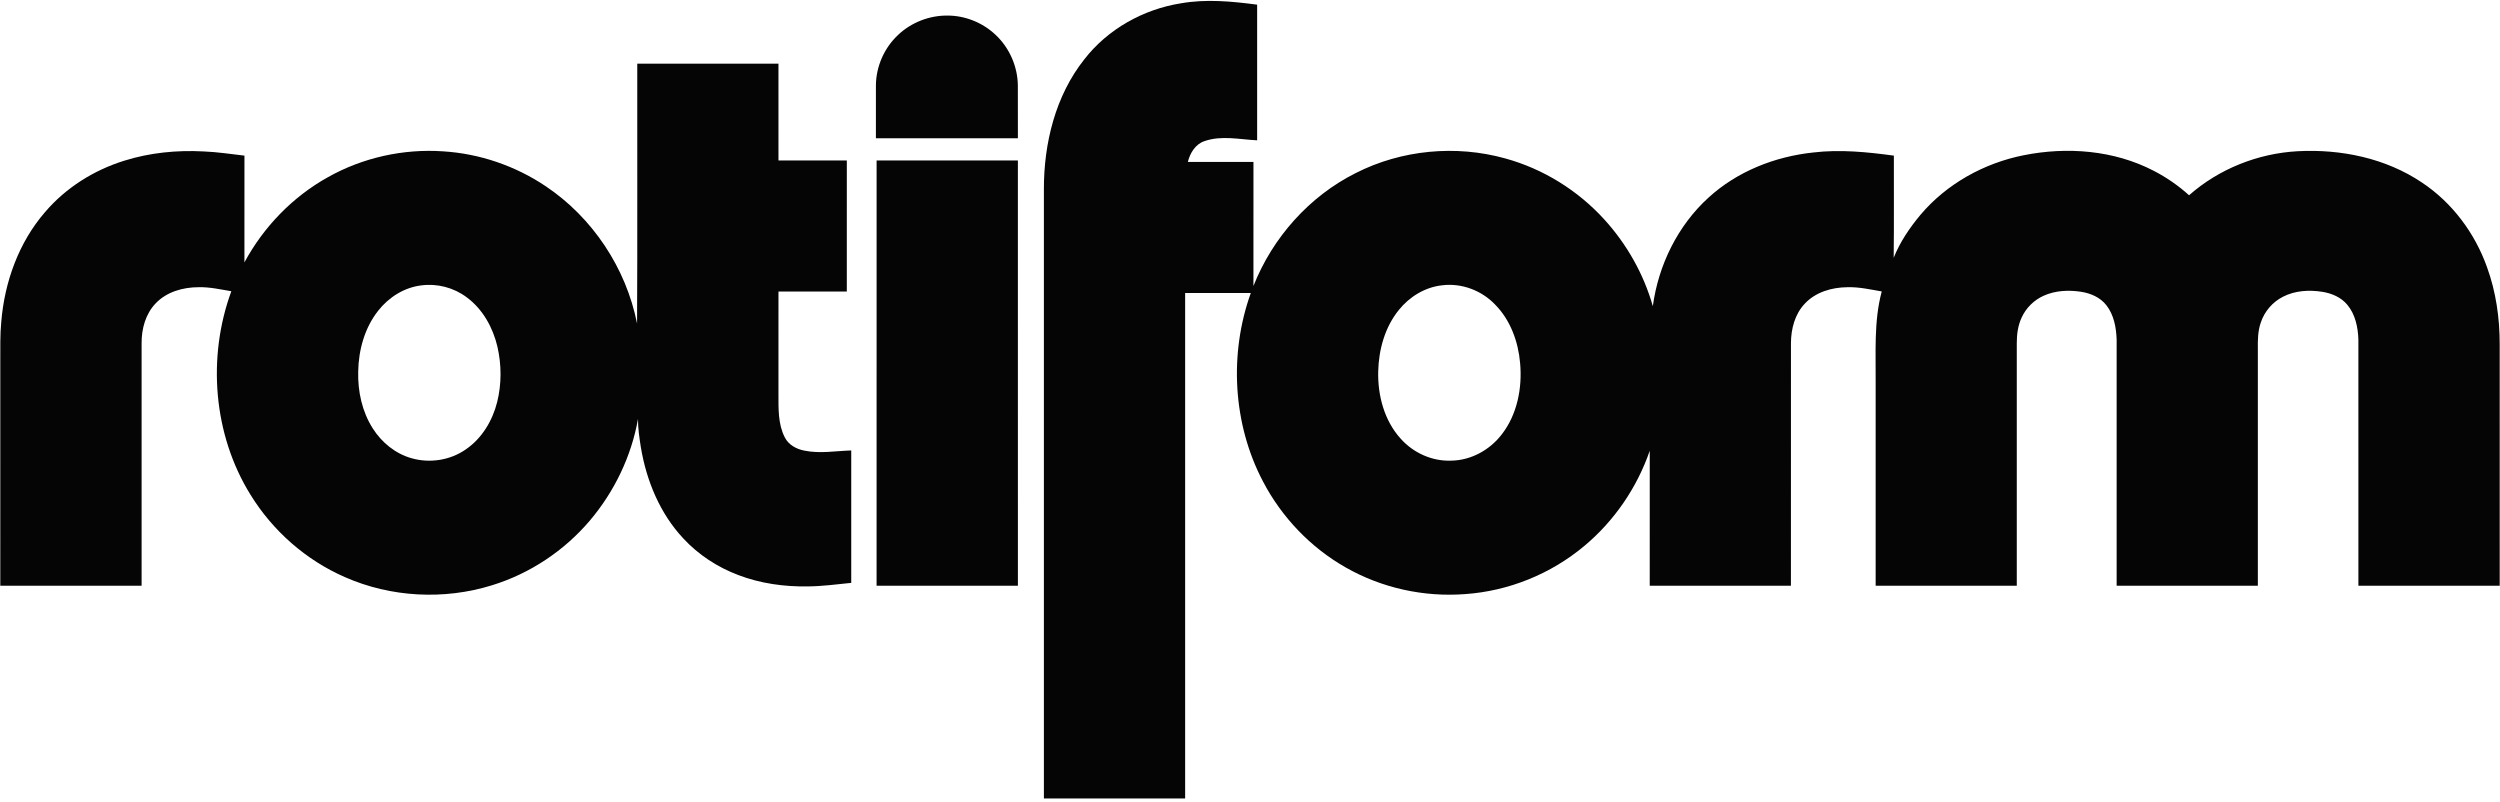
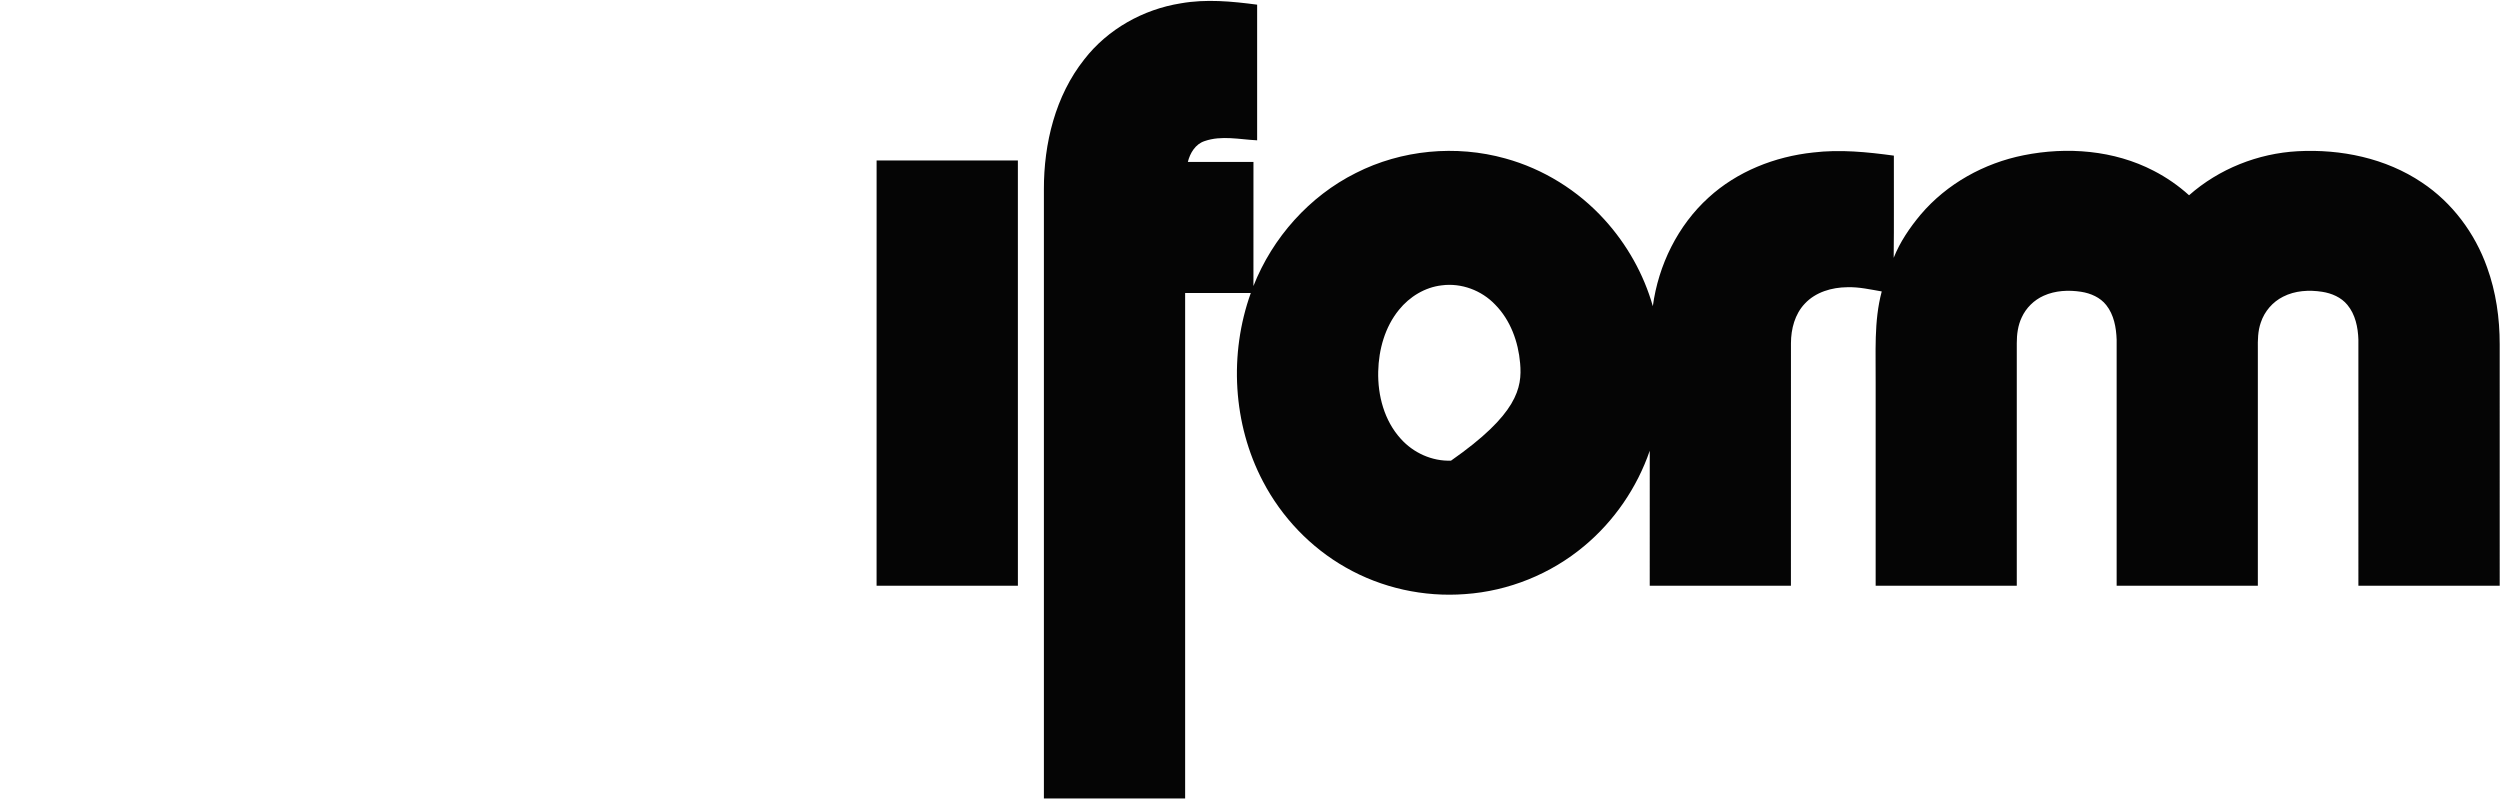
<svg xmlns="http://www.w3.org/2000/svg" width="240px" height="77px" viewBox="0 0 240 77" version="1.1">
  <title>clipboard</title>
  <desc>Created with Sketch.</desc>
  <defs />
  <g id="Page-1" stroke="none" stroke-width="1" fill="none" fill-rule="evenodd">
    <g id="Wheels" transform="translate(-232, -882)" fill="#050505">
      <g id="Group-3" transform="translate(173, 788)">
        <g id="clipboard" transform="translate(59, 94)">
          <g id="#050505ff">
-             <path d="M113.35,0.321 C115.78,-0.11 118.257,0.127 120.685,0.448 C120.685,4.788 120.686,9.129 120.685,13.47 C119.01,13.391 117.267,12.977 115.636,13.546 C114.76,13.833 114.244,14.691 114.033,15.547 L120.332,15.547 C120.331,19.518 120.335,23.488 120.33,27.458 C122.164,22.806 125.7,18.837 130.164,16.607 C134.556,14.377 139.772,13.89 144.509,15.21 C148.148,16.211 151.481,18.278 154.024,21.08 C156.175,23.445 157.798,26.31 158.672,29.394 C159.204,25.445 161.07,21.643 164.024,18.965 C166.774,16.451 170.391,15.031 174.06,14.64 C176.643,14.33 179.246,14.592 181.811,14.941 C181.801,18.21 181.834,21.481 181.794,24.75 C182.398,23.228 183.337,21.852 184.383,20.601 C186.903,17.632 190.478,15.66 194.269,14.904 C198.44,14.069 202.941,14.415 206.756,16.396 C207.982,17.028 209.126,17.818 210.15,18.745 C213.025,16.206 216.773,14.722 220.588,14.517 C224.73,14.298 229.026,15.18 232.506,17.523 C235.407,19.448 237.592,22.378 238.758,25.661 C239.615,28.023 239.975,30.548 239.97,33.057 C239.971,40.782 239.97,48.506 239.971,56.231 C235.448,56.232 230.927,56.232 226.406,56.232 C226.405,48.354 226.408,40.476 226.405,32.598 C226.367,31.425 226.114,30.186 225.348,29.266 C224.751,28.538 223.838,28.153 222.93,28.012 C221.67,27.816 220.325,27.892 219.174,28.483 C218.172,28.985 217.387,29.897 217.036,30.966 C216.748,31.782 216.742,32.659 216.753,33.516 L216.753,56.232 L203.198,56.232 L203.198,32.598 C203.157,31.444 202.937,30.22 202.204,29.294 C201.621,28.548 200.705,28.156 199.794,28.012 C198.589,27.827 197.31,27.883 196.186,28.393 C195.267,28.806 194.503,29.554 194.083,30.476 C193.72,31.241 193.61,32.099 193.611,32.94 C193.611,40.703 193.612,48.468 193.611,56.232 L180.063,56.232 L180.063,36.807 C180.091,33.859 179.875,30.859 180.647,27.978 C179.553,27.791 178.46,27.538 177.345,27.573 C175.862,27.585 174.299,28.034 173.261,29.151 C172.304,30.156 171.936,31.582 171.932,32.943 C171.924,40.707 171.931,48.469 171.929,56.232 L158.374,56.232 C158.375,51.911 158.371,47.59 158.376,43.269 C157.155,46.814 154.965,50.018 152.092,52.412 C148.882,55.104 144.821,56.745 140.653,57.033 C136.692,57.338 132.642,56.45 129.186,54.474 C125.822,52.568 123.041,49.655 121.245,46.218 C118.348,40.711 117.98,33.969 120.078,28.125 C117.977,28.134 115.875,28.126 113.773,28.129 C113.773,44.302 113.774,60.476 113.773,76.65 C109.253,76.651 104.734,76.65 100.214,76.65 C100.212,57.16 100.211,37.671 100.214,18.183 C100.202,13.765 101.317,9.194 104.096,5.694 C106.348,2.792 109.752,0.895 113.35,0.321 L113.35,0.321 Z M138.412,27.393 C136.799,27.575 135.321,28.48 134.305,29.737 C132.954,31.39 132.356,33.553 132.308,35.667 C132.255,37.976 132.895,40.391 134.473,42.122 C135.682,43.477 137.482,44.291 139.299,44.222 C141.205,44.203 143.024,43.202 144.175,41.693 C145.657,39.78 146.145,37.246 145.932,34.87 C145.757,32.811 145.006,30.738 143.543,29.251 C142.239,27.876 140.293,27.144 138.412,27.393 L138.412,27.393 Z" id="Shape" />
-             <path d="M86.205,3.364 C87.479,2.147 89.237,1.471 90.991,1.494 C92.68,1.503 94.352,2.182 95.58,3.348 C96.9,4.583 97.685,6.365 97.713,8.178 C97.723,9.876 97.715,11.575 97.717,13.272 C93.173,13.275 88.63,13.273 84.087,13.273 C84.086,11.576 84.082,9.878 84.088,8.179 C84.104,6.373 84.892,4.594 86.205,3.364 L86.205,3.364 Z" id="Shape" />
-             <path d="M61.177,6.111 L74.732,6.111 C74.733,9.208 74.731,12.305 74.733,15.403 C76.92,15.402 79.107,15.402 81.295,15.403 C81.295,19.597 81.296,23.791 81.294,27.986 C79.107,27.986 76.92,27.987 74.733,27.986 C74.731,31.265 74.732,34.546 74.732,37.827 C74.735,39.223 74.683,40.708 75.338,41.985 C75.694,42.7 76.448,43.111 77.205,43.257 C78.695,43.568 80.217,43.292 81.719,43.242 L81.719,55.956 C80.331,56.095 78.945,56.283 77.548,56.296 C75.293,56.332 73.015,56.017 70.898,55.213 C68.897,54.462 67.053,53.265 65.596,51.689 C63.357,49.3 62.057,46.15 61.522,42.94 C61.382,42.038 61.24,41.129 61.249,40.214 C60.616,43.798 58.981,47.193 56.637,49.962 C54.17,52.875 50.871,55.067 47.232,56.186 C42.63,57.616 37.521,57.35 33.106,55.401 C29.375,53.773 26.176,50.961 24.04,47.482 C20.468,41.724 19.88,34.296 22.208,27.959 C21.171,27.786 20.134,27.546 19.075,27.572 C17.579,27.571 15.996,28.008 14.94,29.127 C13.972,30.133 13.585,31.569 13.594,32.941 C13.593,40.704 13.594,48.468 13.594,56.232 C9.073,56.232 4.551,56.234 0.029,56.231 C0.03,49.037 0.03,41.841 0.03,34.646 C0.035,33.395 0.001,32.14 0.122,30.893 C0.436,27.074 1.797,23.281 4.316,20.371 C6.312,18.026 9.01,16.334 11.933,15.426 C14.383,14.656 16.975,14.402 19.532,14.537 C20.85,14.586 22.157,14.791 23.467,14.94 C23.468,18.356 23.473,21.773 23.465,25.19 C25.299,21.784 28.093,18.899 31.463,17.02 C34.818,15.13 38.723,14.264 42.555,14.53 C46.038,14.748 49.455,15.913 52.359,17.859 C56.866,20.862 60.106,25.726 61.158,31.06 C61.202,22.744 61.164,14.427 61.177,6.111 L61.177,6.111 Z M40.425,27.4 C38.796,27.602 37.316,28.539 36.308,29.825 C35.007,31.47 34.421,33.596 34.387,35.676 C34.341,37.573 34.757,39.518 35.786,41.127 C36.642,42.478 37.963,43.558 39.51,43.99 C41.253,44.491 43.21,44.19 44.705,43.151 C46.255,42.099 47.279,40.394 47.73,38.59 C48.159,36.859 48.15,35.024 47.754,33.287 C47.322,31.44 46.339,29.67 44.798,28.538 C43.56,27.606 41.957,27.191 40.425,27.4 L40.425,27.4 Z" id="Shape" />
+             <path d="M113.35,0.321 C115.78,-0.11 118.257,0.127 120.685,0.448 C120.685,4.788 120.686,9.129 120.685,13.47 C119.01,13.391 117.267,12.977 115.636,13.546 C114.76,13.833 114.244,14.691 114.033,15.547 L120.332,15.547 C120.331,19.518 120.335,23.488 120.33,27.458 C122.164,22.806 125.7,18.837 130.164,16.607 C134.556,14.377 139.772,13.89 144.509,15.21 C148.148,16.211 151.481,18.278 154.024,21.08 C156.175,23.445 157.798,26.31 158.672,29.394 C159.204,25.445 161.07,21.643 164.024,18.965 C166.774,16.451 170.391,15.031 174.06,14.64 C176.643,14.33 179.246,14.592 181.811,14.941 C181.801,18.21 181.834,21.481 181.794,24.75 C182.398,23.228 183.337,21.852 184.383,20.601 C186.903,17.632 190.478,15.66 194.269,14.904 C198.44,14.069 202.941,14.415 206.756,16.396 C207.982,17.028 209.126,17.818 210.15,18.745 C213.025,16.206 216.773,14.722 220.588,14.517 C224.73,14.298 229.026,15.18 232.506,17.523 C235.407,19.448 237.592,22.378 238.758,25.661 C239.615,28.023 239.975,30.548 239.97,33.057 C239.971,40.782 239.97,48.506 239.971,56.231 C235.448,56.232 230.927,56.232 226.406,56.232 C226.405,48.354 226.408,40.476 226.405,32.598 C226.367,31.425 226.114,30.186 225.348,29.266 C224.751,28.538 223.838,28.153 222.93,28.012 C221.67,27.816 220.325,27.892 219.174,28.483 C218.172,28.985 217.387,29.897 217.036,30.966 C216.748,31.782 216.742,32.659 216.753,33.516 L216.753,56.232 L203.198,56.232 L203.198,32.598 C203.157,31.444 202.937,30.22 202.204,29.294 C201.621,28.548 200.705,28.156 199.794,28.012 C198.589,27.827 197.31,27.883 196.186,28.393 C195.267,28.806 194.503,29.554 194.083,30.476 C193.72,31.241 193.61,32.099 193.611,32.94 C193.611,40.703 193.612,48.468 193.611,56.232 L180.063,56.232 L180.063,36.807 C180.091,33.859 179.875,30.859 180.647,27.978 C179.553,27.791 178.46,27.538 177.345,27.573 C175.862,27.585 174.299,28.034 173.261,29.151 C172.304,30.156 171.936,31.582 171.932,32.943 C171.924,40.707 171.931,48.469 171.929,56.232 L158.374,56.232 C158.375,51.911 158.371,47.59 158.376,43.269 C157.155,46.814 154.965,50.018 152.092,52.412 C148.882,55.104 144.821,56.745 140.653,57.033 C136.692,57.338 132.642,56.45 129.186,54.474 C125.822,52.568 123.041,49.655 121.245,46.218 C118.348,40.711 117.98,33.969 120.078,28.125 C117.977,28.134 115.875,28.126 113.773,28.129 C113.773,44.302 113.774,60.476 113.773,76.65 C109.253,76.651 104.734,76.65 100.214,76.65 C100.212,57.16 100.211,37.671 100.214,18.183 C100.202,13.765 101.317,9.194 104.096,5.694 C106.348,2.792 109.752,0.895 113.35,0.321 L113.35,0.321 Z M138.412,27.393 C136.799,27.575 135.321,28.48 134.305,29.737 C132.954,31.39 132.356,33.553 132.308,35.667 C132.255,37.976 132.895,40.391 134.473,42.122 C135.682,43.477 137.482,44.291 139.299,44.222 C145.657,39.78 146.145,37.246 145.932,34.87 C145.757,32.811 145.006,30.738 143.543,29.251 C142.239,27.876 140.293,27.144 138.412,27.393 L138.412,27.393 Z" id="Shape" />
            <path d="M84.152,56.231 C84.155,42.622 84.15,29.012 84.154,15.403 C88.675,15.401 93.195,15.403 97.716,15.403 C97.719,29.012 97.716,42.622 97.718,56.231 C93.196,56.232 88.674,56.234 84.152,56.231 L84.152,56.231 Z" id="Shape" />
          </g>
        </g>
      </g>
    </g>
  </g>
</svg>